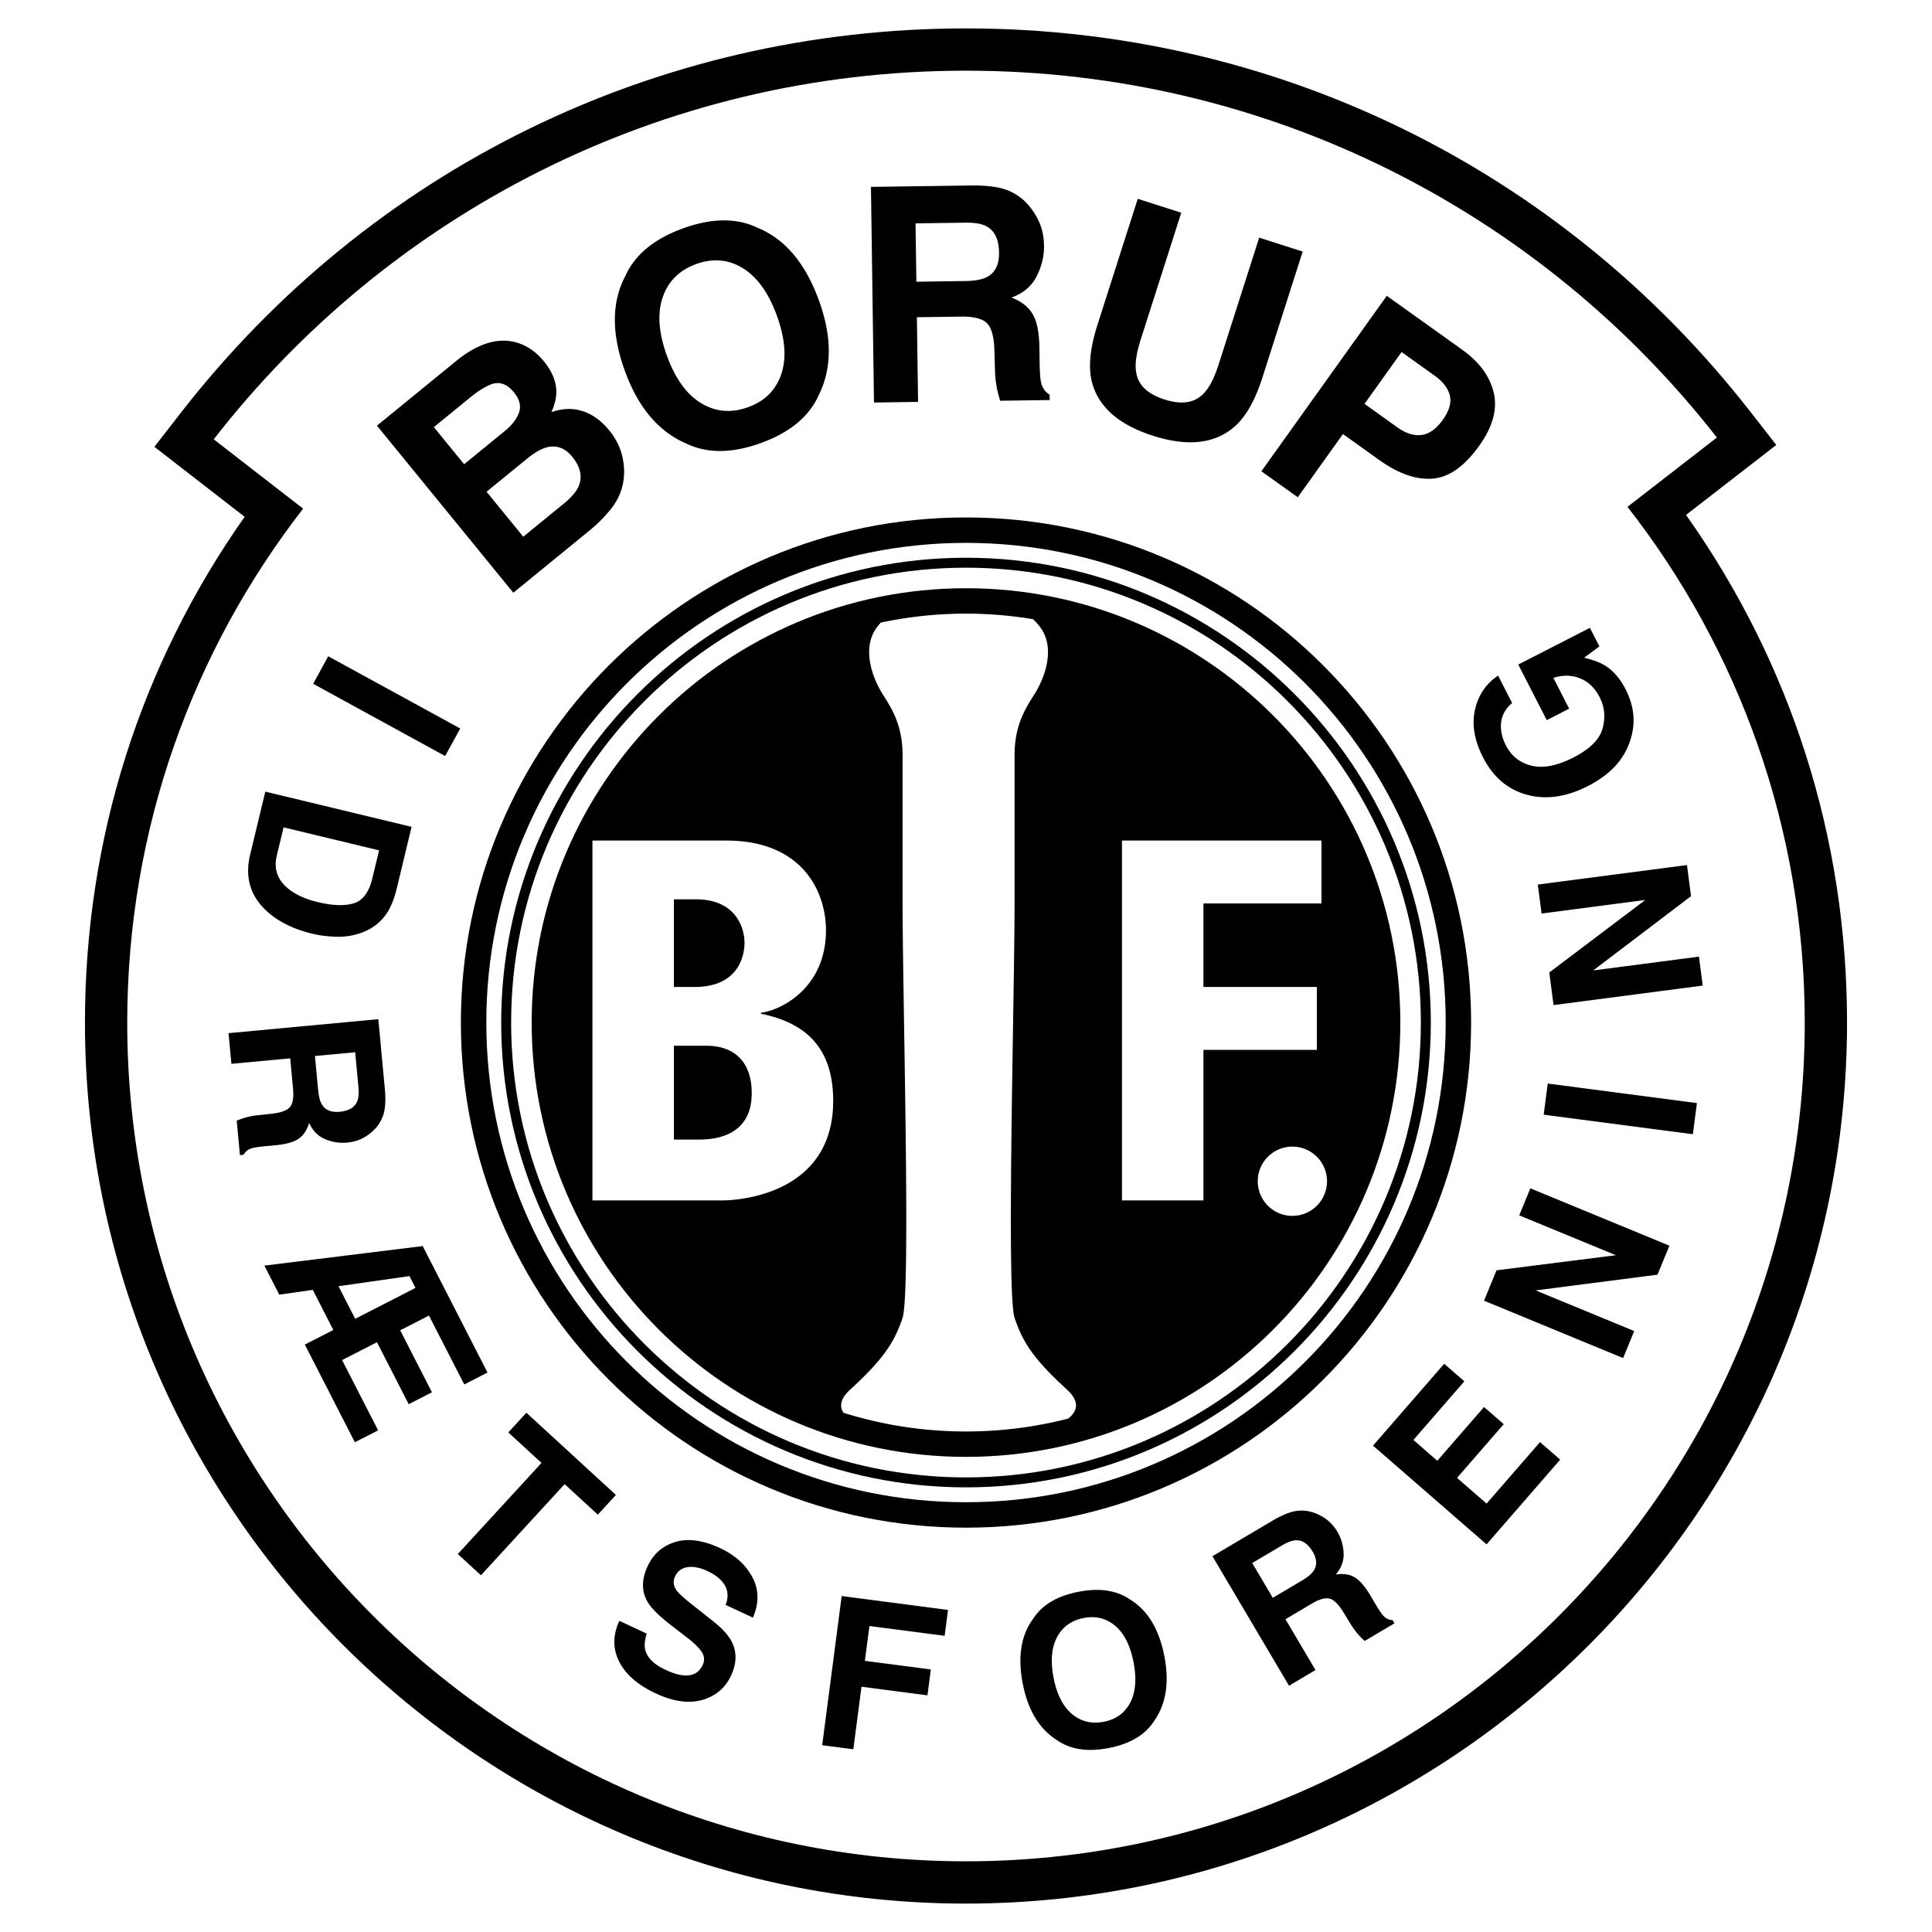
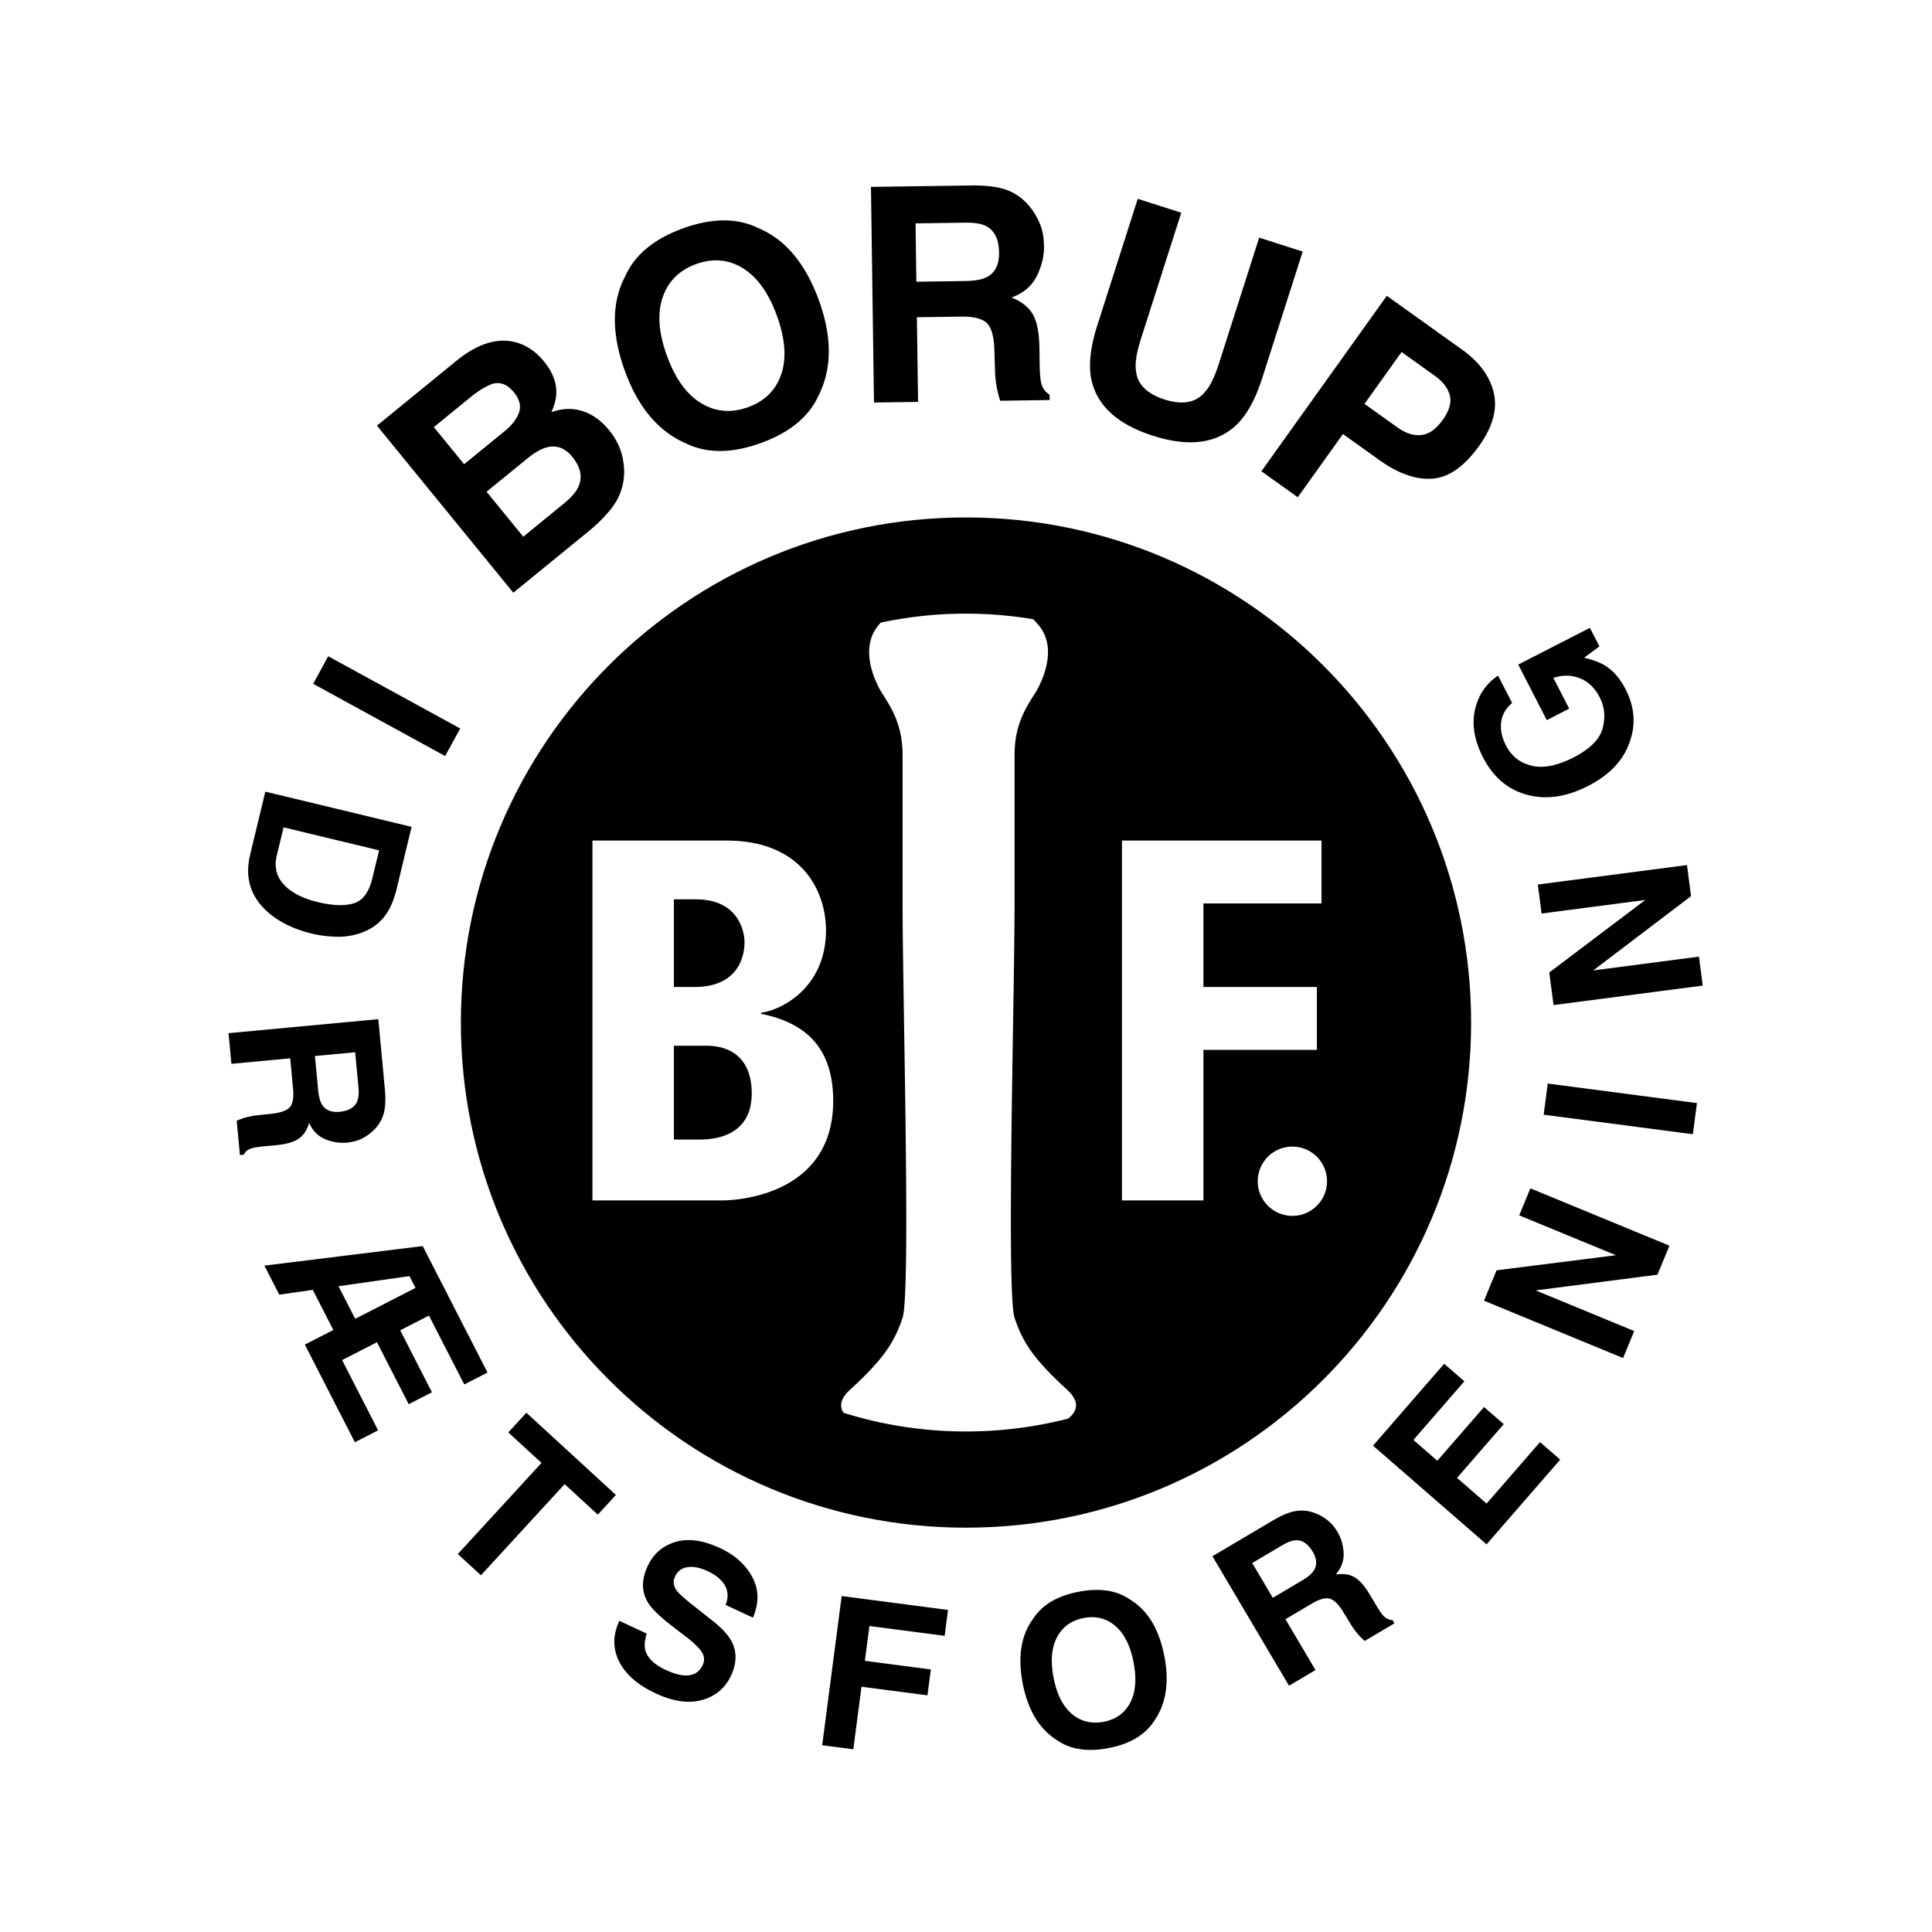
<svg xmlns="http://www.w3.org/2000/svg" width="2500" height="2500" viewBox="0 0 192.756 192.756">
  <g fill-rule="evenodd" clip-rule="evenodd">
    <path fill="#fff" d="M0 0h192.756v192.756H0V0z" />
-     <path d="M168.217 51.374l9.004-6.98-2.602-3.336C155.664 16.767 127.148 2.834 96.378 2.834c-30.861 0-59.432 14.001-78.386 38.412l-2.589 3.334 9.005 6.981c-10.432 14.82-15.932 32.174-15.932 50.46 0 48.469 39.432 87.9 87.902 87.9 48.469 0 87.901-39.432 87.901-87.9 0-18.37-5.545-35.789-16.062-50.647z" />
-     <path d="M162.375 50.568l8.918-6.915C153.914 21.378 126.82 7.052 96.378 7.052c-30.523 0-57.68 14.403-75.054 36.781l8.919 6.915c-10.998 14.165-17.549 31.953-17.549 51.273 0 46.217 37.468 83.682 83.684 83.682 46.215 0 83.682-37.465 83.682-83.682.001-19.401-6.605-37.26-17.685-51.453z" fill="#fff" />
+     <path d="M162.375 50.568l8.918-6.915C153.914 21.378 126.82 7.052 96.378 7.052l8.919 6.915c-10.998 14.165-17.549 31.953-17.549 51.273 0 46.217 37.468 83.682 83.684 83.682 46.215 0 83.682-37.465 83.682-83.682.001-19.401-6.605-37.26-17.685-51.453z" fill="#fff" />
    <path d="M146.773 102.021c0 27.832-22.562 50.395-50.395 50.395-27.832 0-50.396-22.562-50.396-50.395 0-27.833 22.563-50.396 50.396-50.396 27.833.001 50.395 22.564 50.395 50.396z" />
-     <path d="M144.238 102.021c0 26.432-21.428 47.857-47.86 47.857-26.431 0-47.858-21.426-47.858-47.857s21.428-47.858 47.858-47.858c26.433 0 47.86 21.427 47.86 47.858z" fill="#fff" />
-     <path d="M50.004 102.021c0 25.57 20.803 46.373 46.375 46.373 25.571 0 46.374-20.803 46.374-46.373 0-25.571-20.803-46.375-46.374-46.375-25.572.001-46.375 20.805-46.375 46.375z" />
-     <path d="M50.996 102.021c0-25.024 20.359-45.382 45.382-45.382 25.024 0 45.381 20.358 45.381 45.382 0 25.023-20.357 45.381-45.381 45.381-25.023 0-45.382-20.357-45.382-45.381z" fill="#fff" />
-     <path d="M139.711 102.021c0 23.932-19.4 43.332-43.333 43.332-23.932 0-43.333-19.4-43.333-43.332s19.401-43.333 43.333-43.333c23.933.001 43.333 19.402 43.333 43.333z" />
    <path d="M106.475 138.664c-3.316-3.041-4.422-4.699-5.252-7.188-.828-2.486 0-32.064 0-41.462v-14.65c0-2.764.877-4.382 1.936-6.025 1.105-1.715 2.211-4.755.553-6.854a6.25 6.25 0 0 0-.648-.708 41.012 41.012 0 0 0-6.684-.555c-2.918 0-5.762.312-8.507.895a7.205 7.205 0 0 0-.311.368c-1.658 2.099-.552 5.139.553 6.854 1.059 1.643 1.935 3.261 1.935 6.025v14.65c0 9.397.829 38.976 0 41.462-.83 2.488-1.935 4.146-5.252 7.188-.993.91-1.046 1.67-.64 2.291a40.804 40.804 0 0 0 12.221 1.863c3.516 0 6.928-.445 10.184-1.281.892-.703 1.242-1.654-.088-2.873zM67.234 89.727h2.212c4.115 0 4.835 3.034 4.835 4.32 0 .669-.155 4.423-4.99 4.423h-2.058v-8.743h.001zm-8.126 30.039h12.91c2.108 0 11.11-.824 11.11-9.928 0-5.658-3.139-7.869-7.203-8.693v-.104c2.06-.256 6.483-2.518 6.483-8.229 0-3.857-2.366-8.949-9.927-8.949H59.108v35.903zm8.126-15.432h3.241c2.777 0 4.525 1.594 4.525 4.732 0 4.629-4.268 4.629-5.399 4.629h-2.368v-9.361h.001zM111.939 83.863h19.907v6.275h-11.78v8.333h11.317v6.273h-11.317v15.022h-8.127V83.863z" fill="#fff" />
    <path d="M46.913 39.652c.799-.652 1.528-1.101 2.185-1.346.802-.237 1.522.035 2.16.817.577.706.752 1.382.527 2.028-.227.646-.701 1.264-1.425 1.855l-4.054 3.309-3.021-3.701 3.628-2.962zm5.741 6.057c.722-.577 1.356-.936 1.9-1.076.977-.251 1.821.061 2.536.935.844 1.036 1.05 2.034.617 2.996-.241.527-.725 1.086-1.449 1.677l-4.052 3.307-3.661-4.487 4.109-3.352zm-6.99-9.815l-8.055 6.573 13.604 16.669 7.514-6.132a14.892 14.892 0 0 0 2.172-2.149c.6-.742 1-1.533 1.2-2.375.184-.741.22-1.499.11-2.277-.146-1.188-.621-2.277-1.428-3.266-.781-.958-1.661-1.597-2.642-1.916-.98-.318-2.02-.286-3.122.097.323-.74.486-1.4.489-1.979.007-1.035-.404-2.061-1.234-3.078-.805-.987-1.751-1.626-2.84-1.918-1.788-.462-3.711.122-5.768 1.751zM74.634 40.625c-1.676.608-3.238.475-4.685-.402-1.448-.876-2.584-2.456-3.414-4.739-.827-2.283-.967-4.225-.417-5.825.549-1.6 1.661-2.704 3.338-3.312 1.676-.607 3.231-.468 4.666.417 1.436.886 2.565 2.466 3.391 4.739.827 2.284.973 4.223.438 5.818-.536 1.596-1.641 2.697-3.317 3.304zm7.074-10.641c-1.345-3.708-3.372-6.121-6.084-7.24-2.096-1.02-4.588-1.008-7.476.039-2.887 1.047-4.808 2.635-5.763 4.763-1.372 2.6-1.386 5.753-.042 9.459 1.317 3.634 3.349 6.045 6.096 7.234 2.097 1.021 4.587 1.009 7.475-.038s4.809-2.634 5.764-4.762c1.337-2.67 1.347-5.822.03-9.455zM96.316 22.216c.926-.013 1.622.104 2.086.353.832.439 1.258 1.316 1.273 2.629.018 1.215-.396 2.035-1.242 2.458-.479.242-1.197.37-2.16.383l-4.846.069-.083-5.822 4.972-.07zm.87-3.715l-10.291.145.303 21.514 4.398-.062-.119-8.447 4.405-.062c1.256-.018 2.115.199 2.58.65.461.452.713 1.364.75 2.737l.059 2.001c.018.634.088 1.251.211 1.854.061.292.162.675.303 1.151l4.941-.07-.008-.541c-.439-.257-.723-.663-.848-1.216-.084-.35-.133-1.017-.146-2.001l-.021-1.447c-.021-1.509-.242-2.627-.664-3.355-.422-.726-1.129-1.281-2.123-1.666 1.178-.425 2.018-1.135 2.516-2.13.5-.994.744-2.002.729-3.023-.01-.847-.154-1.599-.43-2.256s-.645-1.256-1.107-1.795c-.559-.653-1.238-1.145-2.035-1.474s-1.933-.498-3.403-.507zM113.514 19.834l4.34 1.388-4.023 12.584c-.451 1.407-.613 2.488-.486 3.243.152 1.314 1.1 2.25 2.844 2.808 1.734.554 3.043.341 3.93-.641.541-.541 1.037-1.516 1.486-2.923l4.025-12.584 4.34 1.388-4.025 12.587c-.695 2.176-1.576 3.764-2.641 4.761-1.969 1.82-4.727 2.163-8.273 1.029-3.545-1.134-5.598-3.015-6.154-5.643-.287-1.429-.084-3.232.613-5.409l4.024-12.588zM143.943 41.891c-.654.915-1.363 1.417-2.125 1.508-.764.091-1.561-.161-2.395-.756l-3.285-2.349 3.697-5.173 3.287 2.349c.832.595 1.34 1.252 1.523 1.972s-.049 1.535-.702 2.449zm3.637 2.583c1.352-1.891 1.834-3.653 1.451-5.291-.385-1.636-1.441-3.073-3.17-4.309l-7.5-5.362-12.511 17.505 3.629 2.594 4.508-6.307 3.635 2.6c1.898 1.356 3.664 1.973 5.297 1.85s3.186-1.216 4.661-3.28zM31.245 68.222l1.503-2.748 13.168 7.206-1.504 2.748-13.167-7.206zM37.144 87.646c-.333 1.382-.953 2.209-1.861 2.482-.907.272-2.104.229-3.589-.128-1.076-.259-1.967-.638-2.671-1.134-1.284-.909-1.752-2.081-1.406-3.516l.676-2.805 9.528 2.296-.677 2.805zm2.408 1.13l1.512-6.28-14.593-3.515-1.512 6.279c-.531 2.202-.016 4.049 1.546 5.541 1.159 1.103 2.708 1.887 4.649 2.354.765.185 1.592.286 2.482.305a6.701 6.701 0 0 0 2.607-.47 4.951 4.951 0 0 0 2.449-2.036c.342-.553.628-1.279.86-2.178zM35.759 108.428c.06.641.017 1.131-.128 1.467-.258.6-.84.943-1.745 1.027-.838.078-1.427-.164-1.766-.727-.193-.32-.321-.812-.383-1.479l-.314-3.359 4.014-.373.322 3.444zm2.654.396l-.667-7.141-14.945 1.396.286 3.059 5.867-.549.284 3.043c.082.867-.023 1.473-.311 1.818-.289.346-.91.57-1.862.672l-1.389.15a7.43 7.43 0 0 0-1.276.254c-.199.061-.46.154-.783.281l.321 3.438.375-.035c.155-.314.421-.529.8-.646.238-.076.699-.146 1.383-.211l1.004-.094c1.049-.098 1.815-.314 2.298-.65.483-.334.831-.859 1.044-1.574.36.793.899 1.336 1.619 1.627a4.506 4.506 0 0 0 2.143.338c.587-.055 1.102-.195 1.544-.422a4.727 4.727 0 0 0 1.186-.869 3.69 3.69 0 0 0 .914-1.494c.185-.572.24-1.369.165-2.391zM35.438 131.576l-1.666-3.25 7.079-1.01.604 1.178-6.017 3.082zm-9.061-5.306l1.485 2.898 3.345-.477 2.05 4.002-2.843 1.457 4.992 9.744 2.318-1.189-3.592-7.01 3.478-1.781 3.167 6.182 2.318-1.188-3.167-6.184 2.87-1.471 3.521 6.873 2.319-1.188-6.465-12.619-15.796 1.951zM61.45 149.15l-1.804 1.965-3.313-3.041-8.348 9.092-2.307-2.119 8.348-9.092-3.312-3.041 1.803-1.965 8.933 8.201zM64.522 162.982c-.205.668-.251 1.215-.14 1.645.205.781.876 1.438 2.013 1.969.681.316 1.268.5 1.762.551.938.092 1.588-.25 1.949-1.021.211-.453.177-.895-.102-1.326-.282-.424-.808-.93-1.58-1.516l-1.313-1.008c-1.292-.992-2.12-1.805-2.489-2.434-.627-1.057-.628-2.252-.005-3.588.568-1.219 1.488-2.021 2.76-2.41 1.271-.389 2.772-.18 4.505.631 1.448.676 2.505 1.631 3.173 2.865.667 1.236.69 2.586.066 4.053l-2.726-1.271c.331-.84.237-1.59-.279-2.248-.346-.438-.854-.814-1.524-1.125-.746-.35-1.41-.48-1.993-.393-.583.088-.997.395-1.244.924-.227.486-.177.949.15 1.395.208.291.718.76 1.533 1.402l2.111 1.672c.925.732 1.55 1.426 1.876 2.082.506 1.016.476 2.131-.091 3.346-.581 1.244-1.542 2.055-2.884 2.43-1.342.375-2.887.154-4.634-.66-1.786-.834-3-1.893-3.645-3.18-.646-1.287-.637-2.639.023-4.055l2.728 1.27zM83.974 159.236l10.609 1.387-.336 2.582-7.504-.978-.454 3.474 6.581.86-.337 2.582-6.581-.86-.816 6.242-3.106-.404 1.944-14.885zM110.125 171.781c-1.217.236-2.277-.023-3.178-.779-.898-.756-1.508-1.963-1.83-3.617-.322-1.656-.207-3.002.342-4.041.551-1.039 1.436-1.676 2.654-1.914 1.217-.236 2.271.027 3.162.789s1.496 1.967 1.816 3.615c.322 1.654.213 3-.328 4.037s-1.419 1.674-2.638 1.91zm6.043-6.545c-.525-2.699-1.662-4.578-3.412-5.643-1.334-.928-3.057-1.189-5.162-.779s-3.604 1.295-4.494 2.658c-1.23 1.643-1.582 3.812-1.059 6.51.516 2.645 1.654 4.523 3.422 5.639 1.336.93 3.055 1.189 5.162.779 2.105-.408 3.604-1.295 4.494-2.656 1.213-1.693 1.563-3.863 1.049-6.508zM127.91 154.184c.555-.328 1.016-.498 1.383-.51.652-.023 1.209.357 1.674 1.139.428.725.459 1.361.094 1.908-.205.311-.596.637-1.172.977l-2.902 1.717-2.053-3.471 2.976-1.76zm-.775-2.569l-6.17 3.65 7.641 12.92 2.643-1.564-2.998-5.07 2.629-1.557c.75-.443 1.344-.609 1.779-.496.436.115.902.58 1.4 1.398l.73 1.191c.23.377.488.725.775 1.047.139.154.334.35.588.588l2.971-1.76-.191-.324c-.35-.006-.658-.154-.928-.447-.17-.182-.43-.57-.779-1.16l-.514-.869c-.537-.906-1.061-1.506-1.568-1.801-.51-.293-1.133-.385-1.871-.271.562-.664.824-1.383.781-2.158s-.246-1.469-.609-2.082a4.234 4.234 0 0 0-1.041-1.217 4.677 4.677 0 0 0-1.291-.701 3.674 3.674 0 0 0-1.742-.188c-.597.076-1.341.367-2.235.871zM146.1 137.812l-5.086 5.854 2.388 2.074 4.659-5.361 1.966 1.709-4.658 5.361 2.949 2.563 5.33-6.133 2.012 1.75-7.344 8.451-11.33-9.848 7.102-8.17 2.012 1.75zM148.061 129.771l1.25-3.033 11.908-1.504-9.647-3.978 1.112-2.695 13.877 5.722-1.194 2.891-12.152 1.57 9.832 4.055-1.109 2.695-13.877-5.723zM169.303 110.053l-.405 3.107-14.884-1.949.406-3.106 14.883 1.948zM154.998 100.277l-.426-3.252 9.578-7.233-10.345 1.352-.379-2.891 14.885-1.944.404 3.101-9.758 7.41 10.547-1.378.377 2.89-14.883 1.945zM150.865 70.138c-.803.679-1.174 1.524-1.113 2.533.037.562.199 1.126.488 1.689.555 1.079 1.412 1.758 2.578 2.037 1.164.279 2.559.002 4.182-.831 1.637-.839 2.602-1.808 2.896-2.907.295-1.1.197-2.128-.295-3.085-.48-.939-1.139-1.573-1.975-1.901s-1.719-.343-2.646-.044l1.576 3.076-2.234 1.146-2.844-5.547 7.146-3.664.949 1.849-1.529 1.132c.904.216 1.596.473 2.072.771.826.508 1.516 1.3 2.068 2.376.908 1.771 1.041 3.536.396 5.294-.625 1.809-2.004 3.261-4.137 4.354-2.158 1.105-4.191 1.397-6.104.875s-3.369-1.762-4.371-3.719c-.871-1.696-1.141-3.279-.811-4.749.33-1.47 1.098-2.609 2.305-3.418l1.403 2.733z" />
    <path d="M132.396 117.852a3.455 3.455 0 1 1-6.91 0 3.455 3.455 0 0 1 6.91 0z" fill="#fff" />
  </g>
</svg>